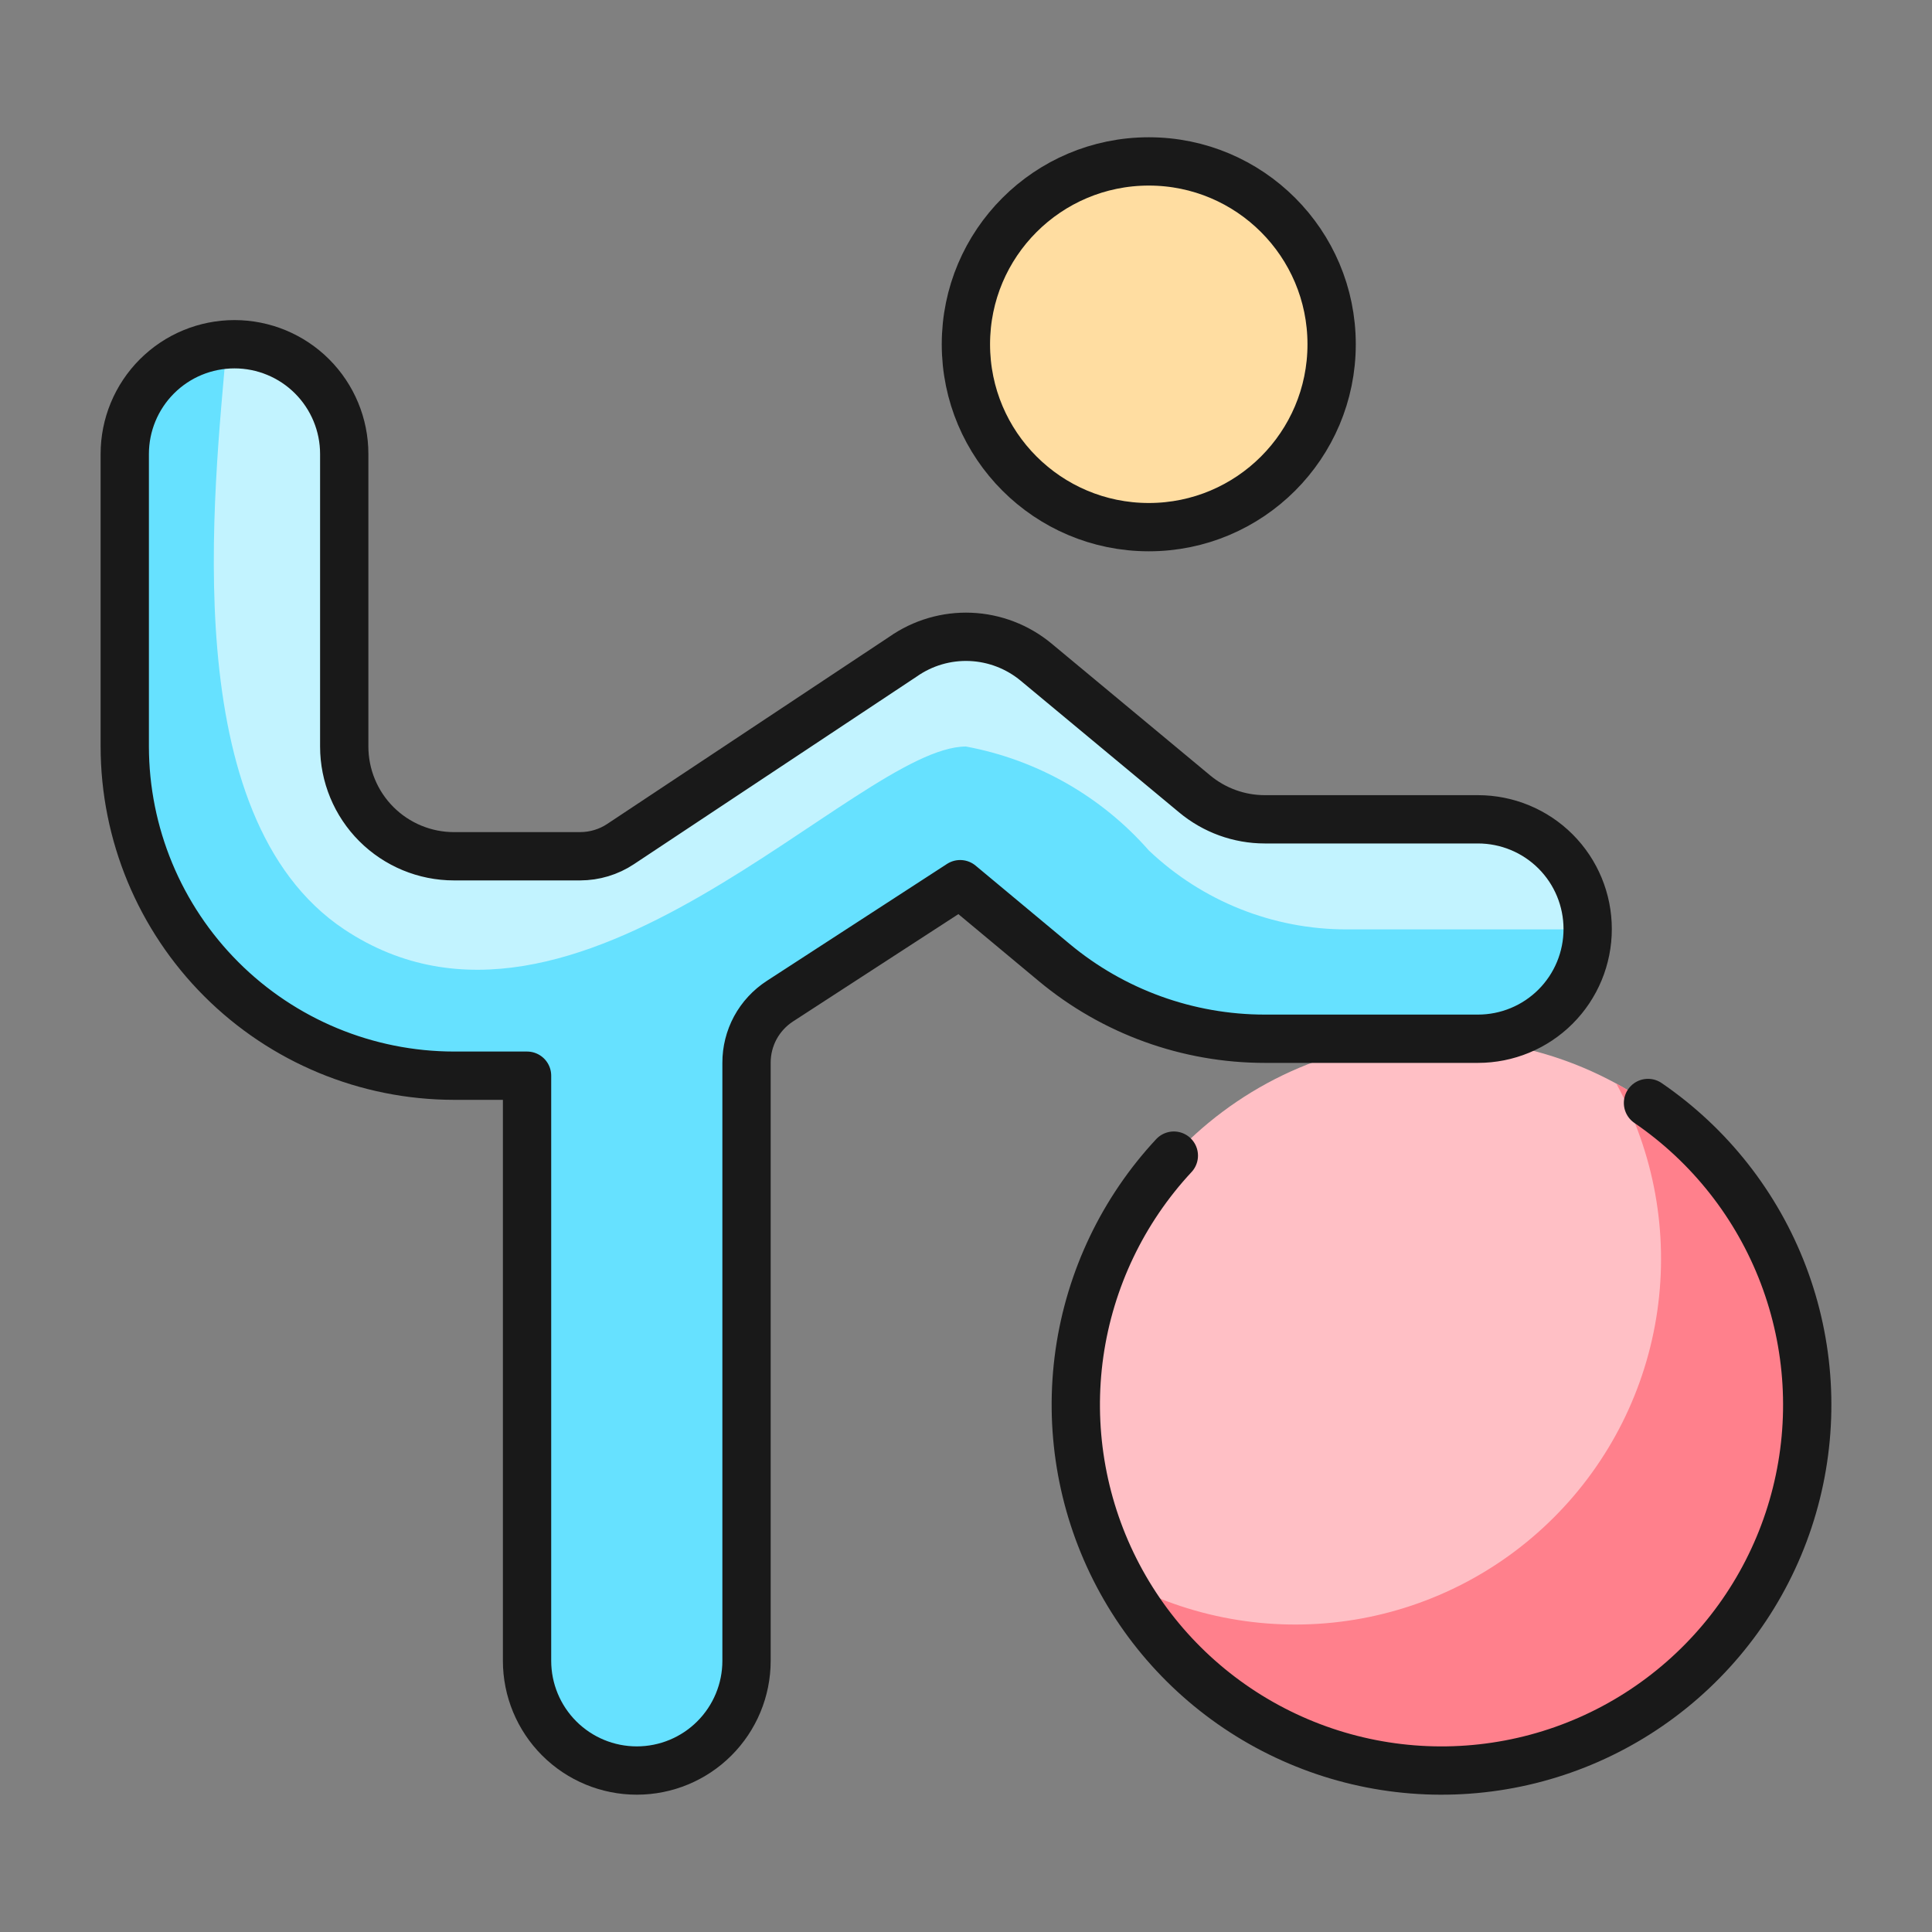
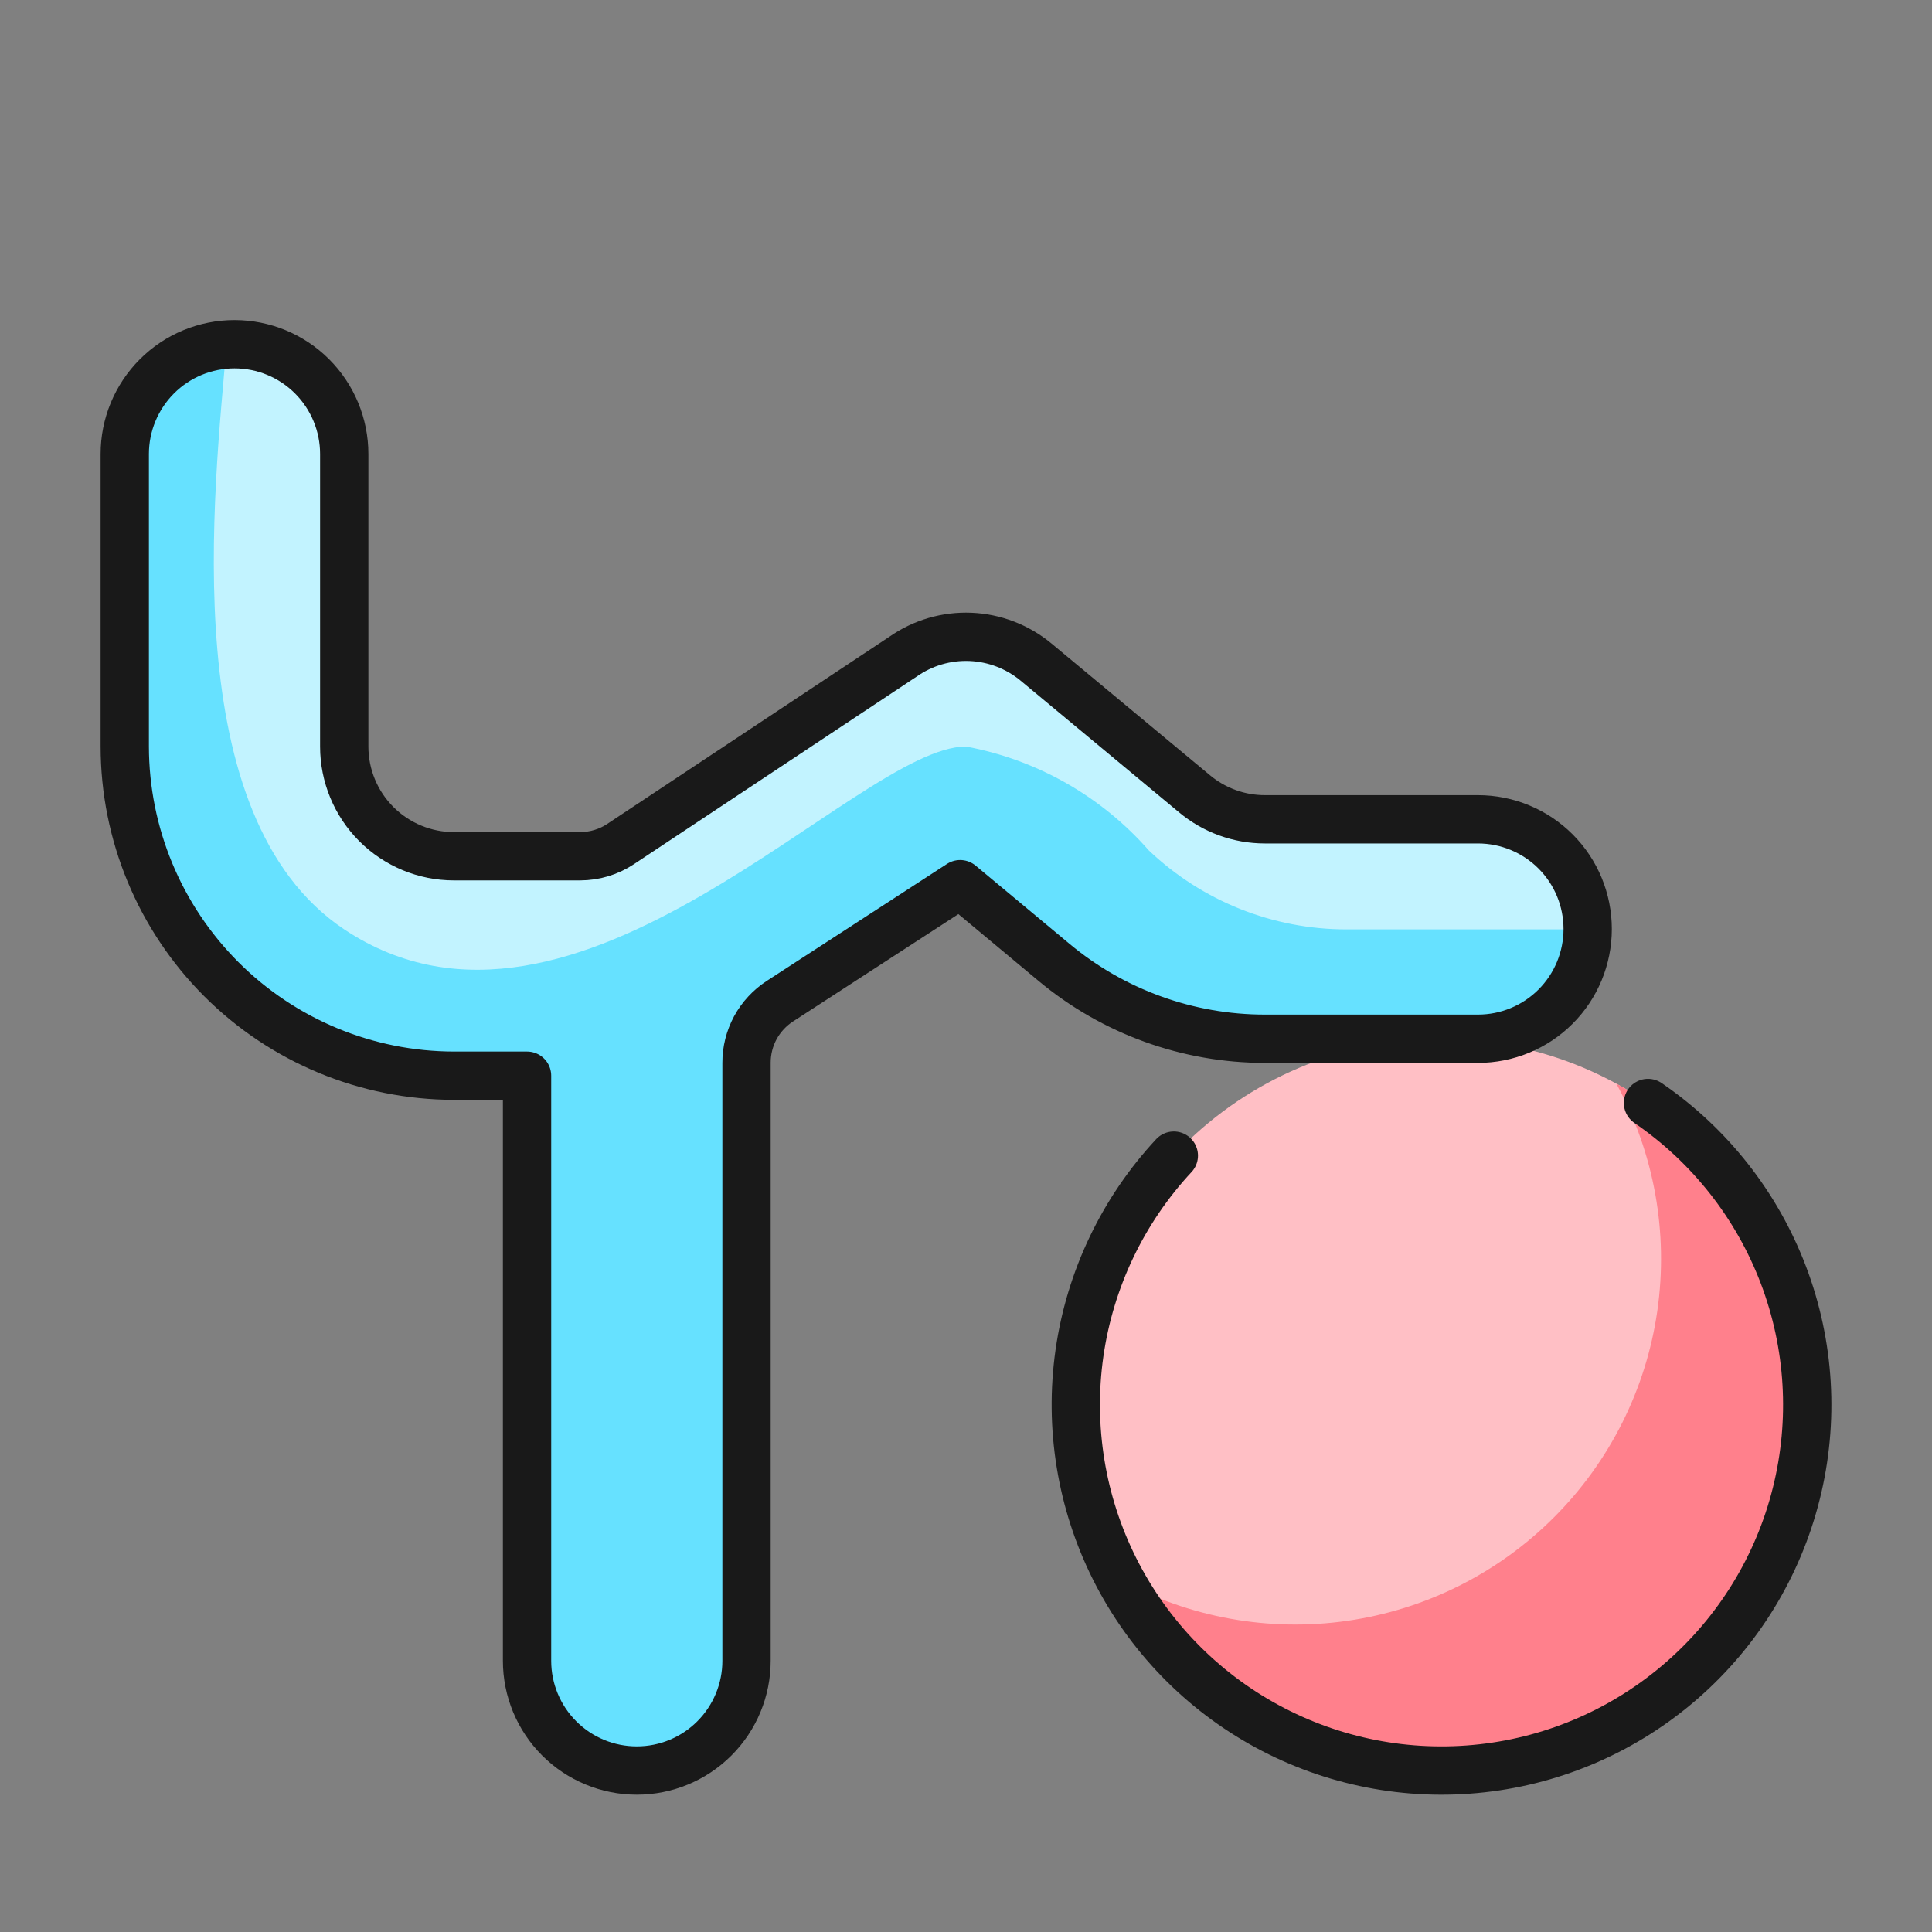
<svg xmlns="http://www.w3.org/2000/svg" width="40" height="40" viewBox="0 0 40 40" fill="none">
  <rect x="0" y="0" width="40" height="40" fill="#808080" stroke="none" />
  <path d="M29.842 36.657C34.024 36.657 37.414 33.267 37.414 29.085C37.414 24.904 34.024 21.514 29.842 21.514C25.66 21.514 22.27 24.904 22.27 29.085C22.27 33.267 25.66 36.657 29.842 36.657Z" fill="#FFBFC5" />
  <path d="M33.465 22.436C34.248 23.871 34.546 25.522 34.313 27.141C34.08 28.76 33.329 30.26 32.172 31.416C31.016 32.573 29.516 33.324 27.897 33.557C26.278 33.79 24.627 33.493 23.191 32.709C23.755 33.742 24.552 34.63 25.518 35.301C26.485 35.973 27.595 36.41 28.759 36.577C29.924 36.745 31.112 36.639 32.229 36.267C33.346 35.896 34.36 35.269 35.192 34.437C36.025 33.604 36.651 32.59 37.023 31.473C37.395 30.356 37.501 29.169 37.333 28.004C37.165 26.839 36.728 25.729 36.057 24.763C35.386 23.796 34.498 22.999 33.465 22.436Z" fill="#FF808C" />
-   <path d="M23.785 10.914C25.875 10.914 27.57 9.219 27.57 7.128C27.57 5.037 25.875 3.342 23.785 3.342C21.694 3.342 19.998 5.037 19.998 7.128C19.998 9.219 21.694 10.914 23.785 10.914Z" fill="#FFDDA1" stroke="#191919" stroke-linecap="round" stroke-linejoin="round" />
  <path d="M24.303 23.926C23.249 25.058 22.568 26.485 22.349 28.015C22.131 29.545 22.386 31.106 23.08 32.487C23.774 33.868 24.875 35.004 26.234 35.741C27.593 36.478 29.144 36.782 30.681 36.611C32.217 36.441 33.664 35.804 34.828 34.786C35.992 33.769 36.817 32.42 37.191 30.92C37.566 29.42 37.472 27.841 36.923 26.396C36.374 24.951 35.396 23.709 34.12 22.836" stroke="#191919" stroke-linecap="round" stroke-linejoin="round" />
  <path d="M4.855 7.127C5.457 7.127 6.035 7.366 6.461 7.792C6.887 8.218 7.127 8.796 7.127 9.399V15.456C7.127 16.058 7.366 16.636 7.792 17.062C8.218 17.488 8.796 17.728 9.398 17.728H12.012C12.31 17.727 12.601 17.64 12.849 17.475L18.697 13.595C19.105 13.309 19.596 13.165 20.094 13.186C20.592 13.207 21.069 13.391 21.453 13.71L24.733 16.436C25.141 16.776 25.655 16.963 26.187 16.963H30.599C31.202 16.963 31.78 17.202 32.206 17.628C32.632 18.054 32.871 18.632 32.871 19.235C32.871 19.837 32.632 20.415 32.206 20.841C31.78 21.267 31.202 21.506 30.599 21.506H26.187C24.593 21.506 23.049 20.947 21.825 19.927L19.879 18.306L16.146 20.729C15.934 20.867 15.759 21.056 15.638 21.279C15.518 21.502 15.455 21.751 15.456 22.004V34.386C15.456 34.988 15.216 35.566 14.79 35.992C14.364 36.418 13.787 36.657 13.184 36.657C12.582 36.657 12.004 36.418 11.578 35.992C11.152 35.566 10.912 34.988 10.912 34.386V22.271H9.398C7.591 22.269 5.859 21.55 4.582 20.273C3.304 18.995 2.585 17.263 2.583 15.456V9.399C2.583 8.796 2.823 8.218 3.249 7.792C3.675 7.366 4.252 7.127 4.855 7.127Z" fill="#66E1FF" />
  <path d="M4.693 7.127C4.436 10.171 3.624 16.907 7.127 19.242C11.927 22.434 17.728 15.456 19.999 15.456C21.467 15.728 22.8 16.485 23.785 17.607C24.888 18.656 26.352 19.242 27.874 19.242H32.871C32.871 18.64 32.632 18.062 32.206 17.636C31.78 17.21 31.202 16.971 30.6 16.971H26.187C25.655 16.97 25.141 16.784 24.733 16.444L21.453 13.718C21.07 13.399 20.593 13.214 20.094 13.194C19.596 13.173 19.105 13.317 18.697 13.602L12.85 17.475C12.601 17.64 12.31 17.727 12.012 17.728H9.398C8.796 17.728 8.218 17.488 7.792 17.062C7.366 16.636 7.127 16.058 7.127 15.456V9.399C7.127 8.796 6.888 8.218 6.461 7.792C6.035 7.366 5.458 7.127 4.855 7.127H4.693Z" fill="#C2F3FF" />
  <path d="M4.855 7.127C5.457 7.127 6.035 7.366 6.461 7.792C6.887 8.218 7.127 8.796 7.127 9.399V15.456C7.127 16.058 7.366 16.636 7.792 17.062C8.218 17.488 8.796 17.728 9.398 17.728H12.012C12.31 17.727 12.601 17.64 12.849 17.475L18.697 13.595C19.105 13.309 19.596 13.165 20.094 13.186C20.592 13.207 21.069 13.391 21.453 13.71L24.733 16.436C25.141 16.776 25.655 16.963 26.187 16.963H30.599C31.202 16.963 31.78 17.202 32.206 17.628C32.632 18.054 32.871 18.632 32.871 19.235C32.871 19.837 32.632 20.415 32.206 20.841C31.78 21.267 31.202 21.506 30.599 21.506H26.187C24.593 21.506 23.049 20.947 21.825 19.927L19.879 18.306L16.146 20.729C15.934 20.867 15.759 21.056 15.638 21.279C15.518 21.502 15.455 21.751 15.456 22.004V34.386C15.456 34.988 15.216 35.566 14.79 35.992C14.364 36.418 13.787 36.657 13.184 36.657C12.582 36.657 12.004 36.418 11.578 35.992C11.152 35.566 10.912 34.988 10.912 34.386V22.271H9.398C7.591 22.269 5.859 21.55 4.582 20.273C3.304 18.995 2.585 17.263 2.583 15.456V9.399C2.583 8.796 2.823 8.218 3.249 7.792C3.675 7.366 4.252 7.127 4.855 7.127Z" stroke="#191919" stroke-linecap="round" stroke-linejoin="round" />
</svg>